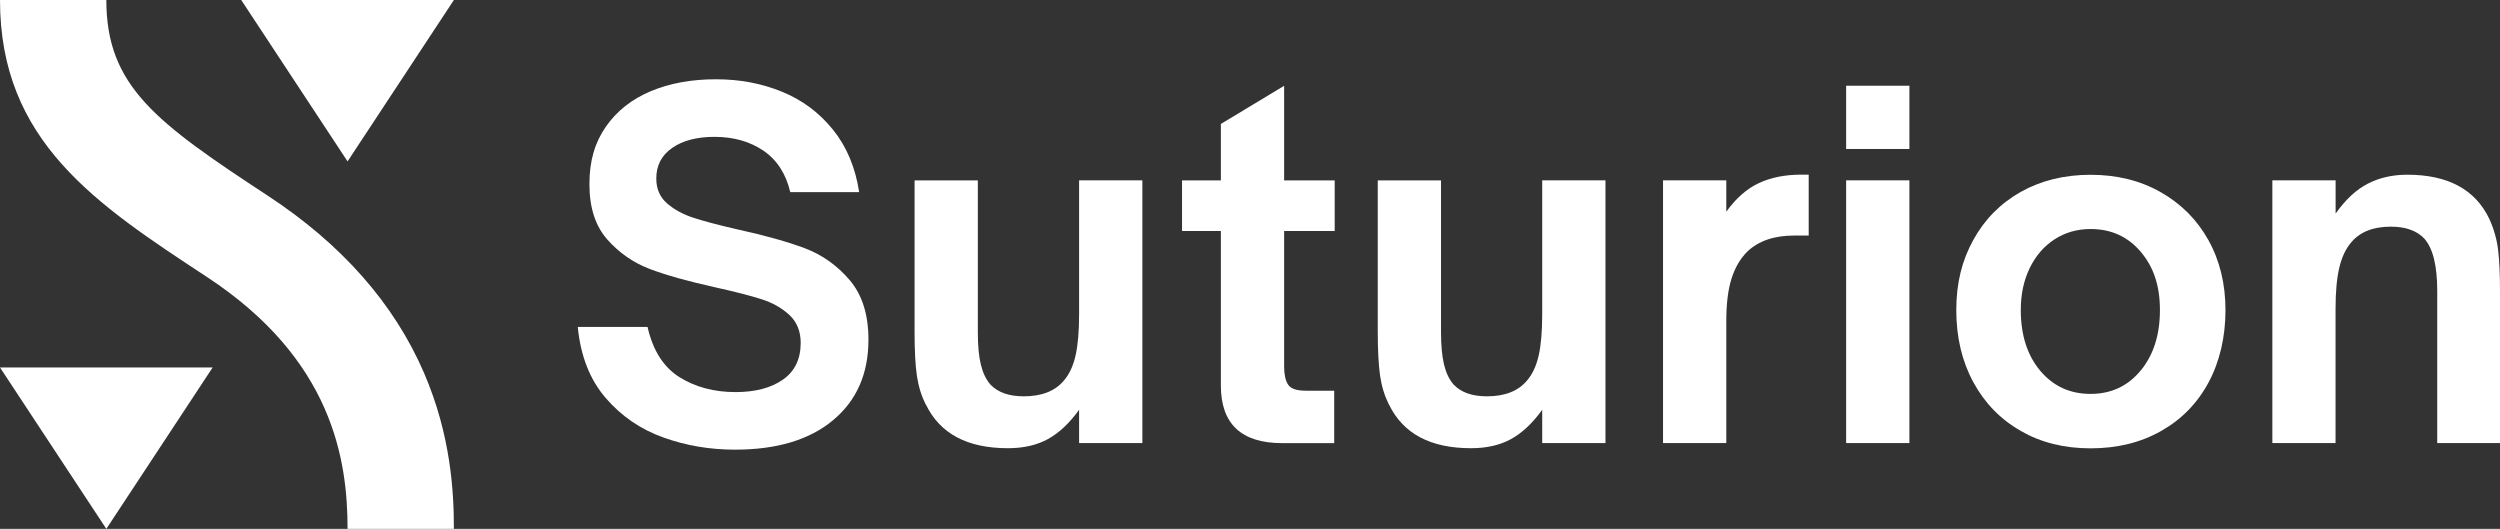
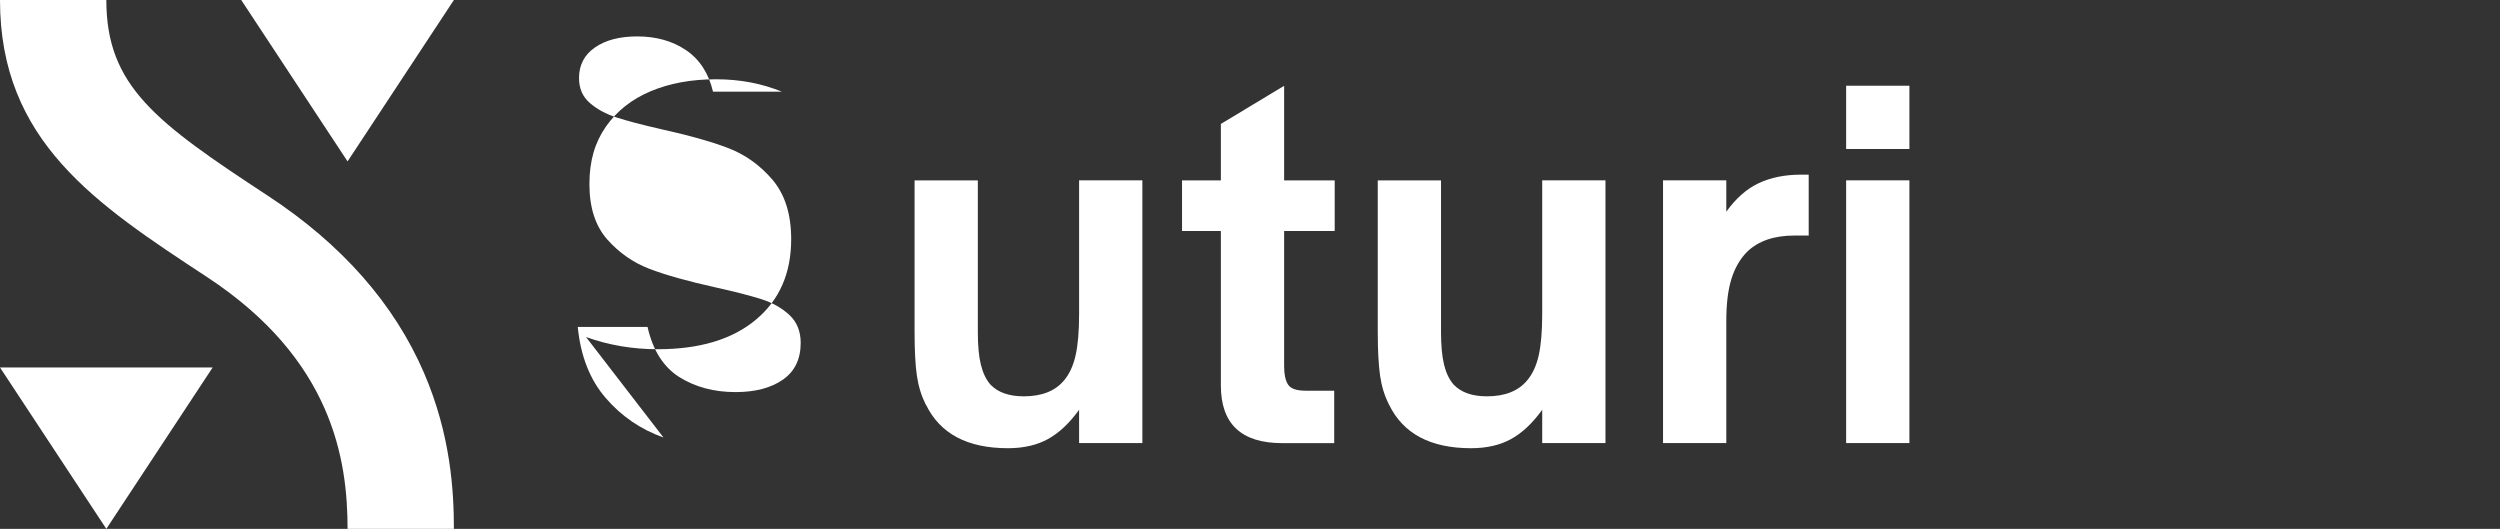
<svg xmlns="http://www.w3.org/2000/svg" id="Layer_2" viewBox="0 0 360.44 76.25">
  <rect x="0" y="0" width="360.44" height="76.25" fill="#333333" stroke="none" />
  <defs>
    <style>.cls-1{fill:#fff;}</style>
  </defs>
  <g id="Layer_1-2">
    <polygon class="cls-1" points="34.78 0 50.11 23.27 65.44 0 34.78 0" />
    <polygon class="cls-1" points="0 52.98 15.33 76.25 30.66 52.98 0 52.98" />
    <path class="cls-1" d="M65.44,76.25h-15.33c0-9.88-2.1-24.4-20.31-36.34C13.81,29.41,0,20.35,0,0h15.33c0,12.42,7.14,17.63,23.3,28.23,10.64,6.98,18.21,15.57,22.51,25.55,3.86,8.96,4.3,17.11,4.3,22.47" />
-     <path class="cls-1" d="M95.66,63.08c-3.29-1.17-6.07-3.07-8.34-5.71-2.27-2.63-3.61-6.04-4.02-10.23h10.06c.77,3.38,2.3,5.79,4.59,7.23,2.3,1.44,5,2.16,8.1,2.16,2.84,0,5.11-.6,6.82-1.79,1.71-1.19,2.57-2.96,2.57-5.3,0-1.67-.54-3.01-1.62-4.02-1.08-1.01-2.44-1.78-4.09-2.3-1.64-.52-3.88-1.09-6.72-1.72-3.87-.86-6.99-1.73-9.35-2.63-2.36-.9-4.4-2.32-6.11-4.25-1.71-1.94-2.57-4.59-2.57-7.97s.79-6,2.36-8.27c1.58-2.27,3.74-3.98,6.48-5.13,2.74-1.15,5.88-1.72,9.39-1.72s6.59.6,9.52,1.79c2.93,1.19,5.38,3.02,7.36,5.47,1.98,2.45,3.24,5.46,3.78,9.01h-9.93c-.63-2.65-1.92-4.65-3.88-5.98-1.96-1.33-4.31-1.99-7.06-1.99-2.52,0-4.55.53-6.08,1.59-1.53,1.06-2.3,2.53-2.3,4.42,0,1.49.52,2.68,1.55,3.58,1.04.9,2.32,1.6,3.85,2.09,1.53.5,3.67,1.06,6.42,1.69,3.92.86,7.12,1.76,9.62,2.7,2.5.95,4.65,2.48,6.45,4.59,1.8,2.12,2.7,4.98,2.7,8.58,0,4.91-1.7,8.78-5.1,11.61-3.4,2.84-8.12,4.25-14.15,4.25-3.6,0-7.05-.58-10.33-1.76" />
+     <path class="cls-1" d="M95.66,63.08c-3.29-1.17-6.07-3.07-8.34-5.71-2.27-2.63-3.61-6.04-4.02-10.23h10.06c.77,3.38,2.3,5.79,4.59,7.23,2.3,1.44,5,2.16,8.1,2.16,2.84,0,5.11-.6,6.82-1.79,1.71-1.19,2.57-2.96,2.57-5.3,0-1.67-.54-3.01-1.62-4.02-1.08-1.01-2.44-1.78-4.09-2.3-1.64-.52-3.88-1.09-6.72-1.72-3.87-.86-6.99-1.73-9.35-2.63-2.36-.9-4.4-2.32-6.11-4.25-1.71-1.94-2.57-4.59-2.57-7.97s.79-6,2.36-8.27c1.58-2.27,3.74-3.98,6.48-5.13,2.74-1.15,5.88-1.72,9.39-1.72s6.59.6,9.52,1.79h-9.93c-.63-2.65-1.92-4.65-3.88-5.98-1.96-1.33-4.31-1.99-7.06-1.99-2.52,0-4.55.53-6.08,1.59-1.53,1.06-2.3,2.53-2.3,4.42,0,1.49.52,2.68,1.55,3.58,1.04.9,2.32,1.6,3.85,2.09,1.53.5,3.67,1.06,6.42,1.69,3.92.86,7.12,1.76,9.62,2.7,2.5.95,4.65,2.48,6.45,4.59,1.8,2.12,2.7,4.98,2.7,8.58,0,4.91-1.7,8.78-5.1,11.61-3.4,2.84-8.12,4.25-14.15,4.25-3.6,0-7.05-.58-10.33-1.76" />
    <path class="cls-1" d="M133.48,58.35c-.63-1.26-1.06-2.64-1.28-4.15-.23-1.51-.34-3.64-.34-6.38v-21.81h9.12v21.88c0,1.94.14,3.5.44,4.69.29,1.19.75,2.15,1.38,2.87,1.08,1.13,2.68,1.69,4.8,1.69,2.61,0,4.55-.77,5.81-2.3.77-.9,1.32-2.09,1.66-3.58.34-1.49.51-3.49.51-6.01v-19.25h9.12v37.88h-9.12v-4.8c-1.4,1.94-2.89,3.34-4.49,4.22-1.6.88-3.52,1.32-5.77,1.32-5.85,0-9.79-2.09-11.82-6.28" />
    <path class="cls-1" d="M184.87,63.89c-5.9,0-8.85-2.77-8.85-8.31v-22.28h-5.6v-7.29h5.6v-8.14l9.12-5.5v13.64h7.29v7.29h-7.29v19.52c0,1.17.19,2.05.57,2.63.38.59,1.23.88,2.53.88h4.12v7.56h-7.5Z" />
    <path class="cls-1" d="M200.26,58.35c-.63-1.26-1.06-2.64-1.28-4.15-.22-1.51-.34-3.64-.34-6.38v-21.81h9.12v21.88c0,1.94.15,3.5.44,4.69.29,1.19.75,2.15,1.38,2.87,1.08,1.13,2.68,1.69,4.79,1.69,2.61,0,4.55-.77,5.81-2.3.77-.9,1.32-2.09,1.66-3.58.34-1.49.51-3.49.51-6.01v-19.25h9.12v37.88h-9.12v-4.8c-1.4,1.94-2.89,3.34-4.49,4.22-1.6.88-3.52,1.32-5.77,1.32-5.85,0-9.79-2.09-11.82-6.28" />
    <path class="cls-1" d="M239.77,63.89V26h9.12v4.52c1.4-1.94,2.96-3.31,4.69-4.12,1.73-.81,3.77-1.22,6.11-1.22h1.08v8.78h-2.09c-2.88,0-5.13.77-6.75,2.3-1.04,1.04-1.8,2.35-2.3,3.95-.5,1.6-.74,3.64-.74,6.11v17.56h-9.12Z" />
    <rect class="cls-1" x="266.17" y="26" width="9.12" height="37.88" />
-     <path class="cls-1" d="M291.36,62.13c-2.93-1.66-5.21-4.01-6.85-7.02-1.64-3.02-2.46-6.48-2.46-10.4s.82-7.16,2.46-10.13,3.93-5.28,6.85-6.92c2.93-1.64,6.28-2.46,10.06-2.46s7.15.83,10.09,2.5c2.95,1.67,5.24,3.97,6.89,6.92,1.64,2.95,2.46,6.31,2.46,10.1s-.81,7.38-2.43,10.4c-1.62,3.02-3.91,5.36-6.85,7.02-2.95,1.67-6.34,2.5-10.16,2.5s-7.14-.83-10.06-2.5M308.64,53.42c1.85-2.25,2.77-5.15,2.77-8.71s-.92-6.22-2.77-8.41c-1.85-2.18-4.25-3.28-7.23-3.28-1.94,0-3.67.5-5.2,1.49-1.53.99-2.72,2.38-3.58,4.15-.86,1.78-1.28,3.79-1.28,6.04,0,3.6.93,6.52,2.8,8.75,1.87,2.23,4.29,3.34,7.26,3.34s5.38-1.13,7.23-3.38" />
-     <path class="cls-1" d="M327.62,63.89V26h9.12v4.79c1.44-2.03,2.99-3.47,4.66-4.32,1.66-.85,3.56-1.28,5.67-1.28,5.85,0,9.79,2.12,11.82,6.35.68,1.49,1.1,2.99,1.28,4.52.18,1.53.27,3.53.27,6.01v21.81h-9.05v-21.95c0-3.65-.63-6.17-1.89-7.56-1.08-1.12-2.68-1.69-4.8-1.69-2.57,0-4.48.77-5.74,2.3-.77.9-1.33,2.1-1.69,3.61-.36,1.51-.54,3.5-.54,5.98v19.31h-9.12Z" />
    <rect class="cls-1" x="266.17" y="12.36" width="9.12" height="9.12" />
  </g>
</svg>